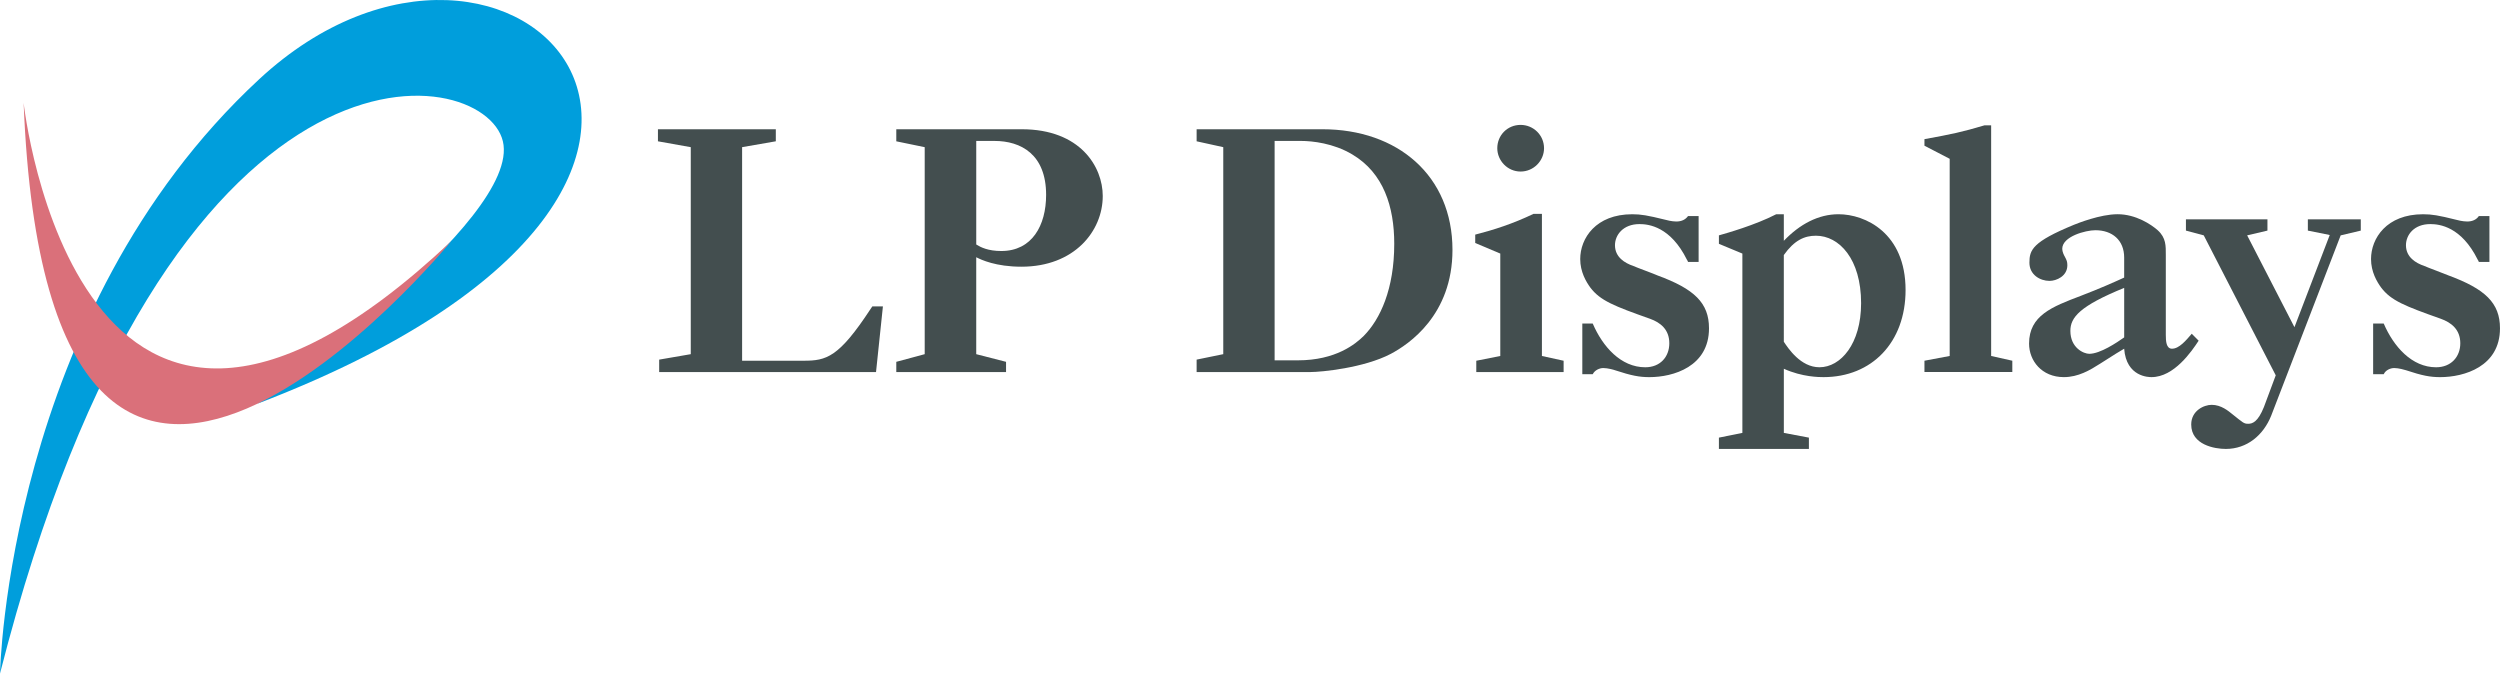
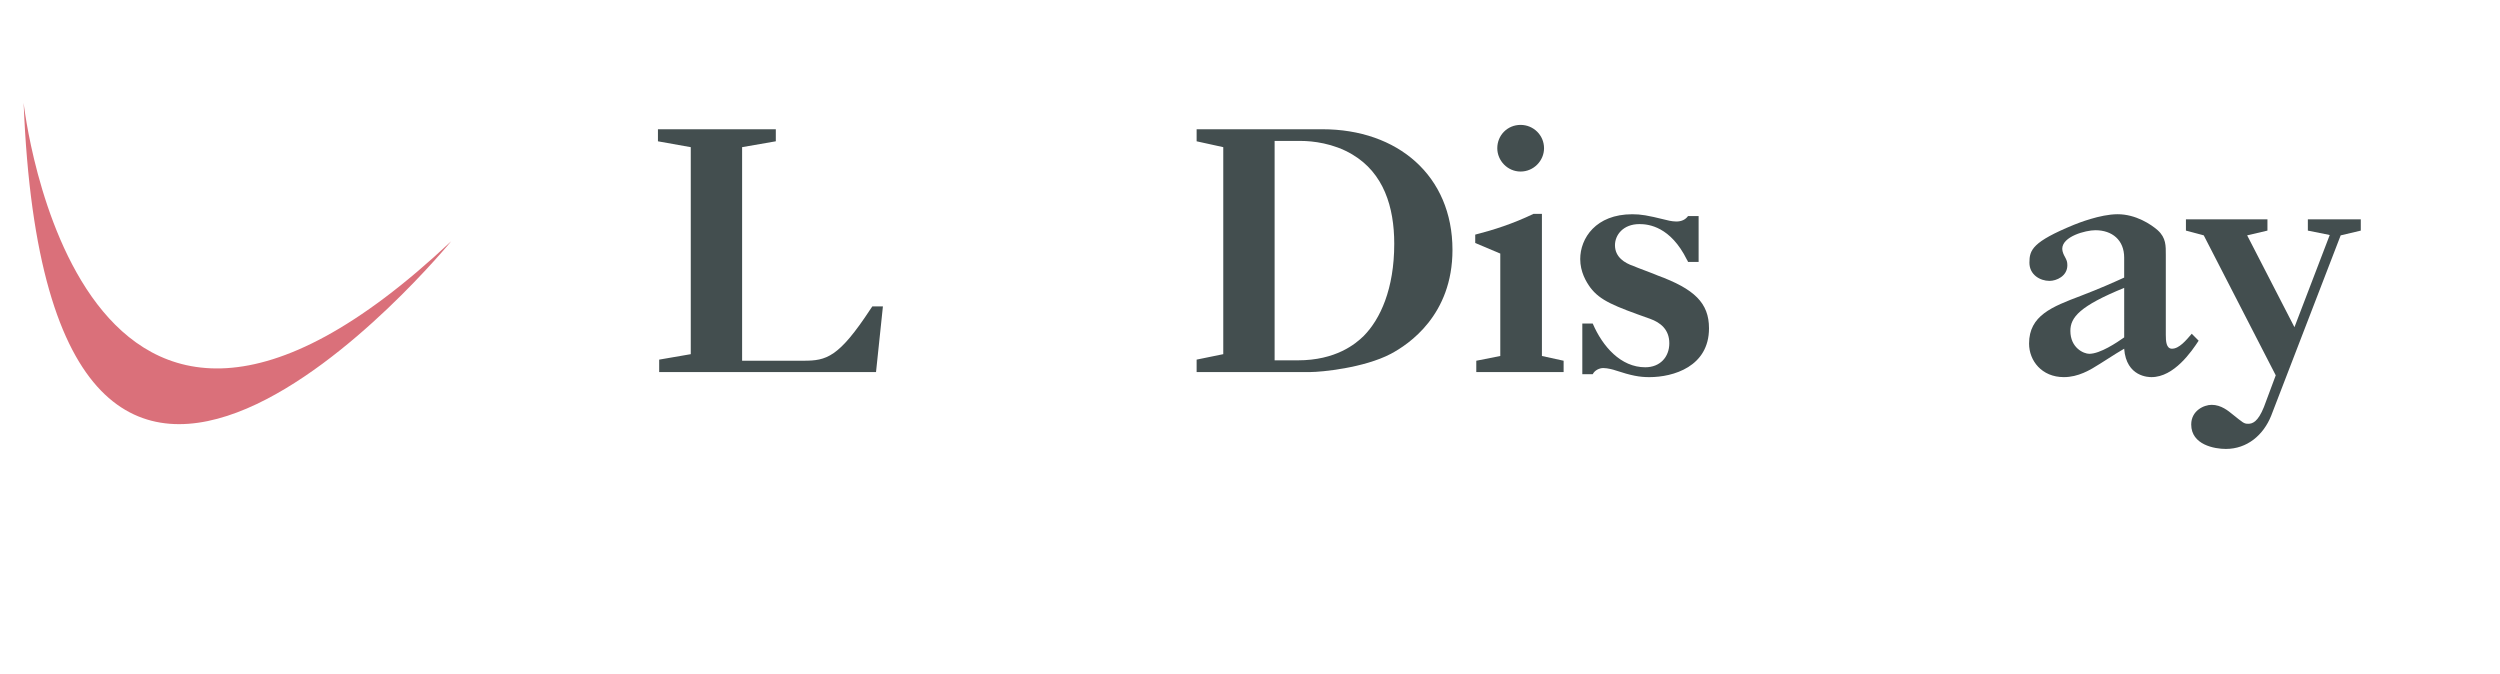
<svg xmlns="http://www.w3.org/2000/svg" xmlns:ns1="http://www.inkscape.org/namespaces/inkscape" xmlns:ns2="http://sodipodi.sourceforge.net/DTD/sodipodi-0.dtd" width="186.556mm" height="50.26mm" viewBox="0 0 186.556 50.26" version="1.1" id="svg8633" ns1:version="0.92.2 (5c3e80d, 2017-08-06)" ns2:docname="drawing.svg">
  <defs id="defs8627" />
  <ns2:namedview id="base" pagecolor="#ffffff" bordercolor="#666666" borderopacity="1.0" ns1:pageopacity="0.0" ns1:pageshadow="2" ns1:zoom="0.49497475" ns1:cx="1049.6387" ns1:cy="180.81772" ns1:document-units="mm" ns1:current-layer="layer1" showgrid="false" ns1:window-width="1366" ns1:window-height="705" ns1:window-x="-8" ns1:window-y="-8" ns1:window-maximized="1" fit-margin-top="0" fit-margin-left="0" fit-margin-right="0" fit-margin-bottom="0" />
  <g ns1:label="Layer 1" ns1:groupmode="layer" id="layer1" transform="translate(-5.752,-124.459)">
    <path d="m 63.645,134.104 v 0.899 l -2.515,0.437 v 15.937 h 4.595 c 1.698,0 2.62,-0.245 4.99,-3.86 l 0.132,-0.192 h 0.79 l -0.514,4.897 h -16.182 v -0.927 l 2.357,-0.407 v -15.447 l -2.449,-0.437 v -0.899 h 8.795" style="fill:#434e4f;fill-opacity:1;fill-rule:nonzero;stroke:none;stroke-width:1.317" id="path4736" ns1:connector-curvature="0" />
-     <path d="m 78.602,134.977 v 7.726 c 0.342,0.216 0.895,0.487 1.87,0.487 2.291,0 3.344,-1.904 3.344,-4.19 0,-3.018 -1.87,-4.024 -3.858,-4.024 z m 3.397,-0.873 c 4.371,0 6.043,2.804 6.043,4.981 0,2.61 -2.107,5.276 -6.07,5.276 -1.909,0 -3.002,-0.516 -3.371,-0.707 v 7.234 l 2.225,0.571 v 0.762 h -8.19 v -0.762 l 2.12,-0.571 v -15.447 l -2.12,-0.437 v -0.899 h 9.361" style="fill:#434e4f;fill-opacity:1;fill-rule:nonzero;stroke:none;stroke-width:1.317" id="path4738" ns1:connector-curvature="0" />
    <path d="m 100.867,134.977 v 16.371 h 1.738 c 2.831,0 4.305,-1.223 4.911,-1.82 1.238,-1.253 2.278,-3.51 2.278,-6.877 0,-2.753 -0.79,-5.281 -3.134,-6.669 -1.409,-0.841 -2.989,-1.006 -3.831,-1.006 z m 3.568,-0.873 c 5.609,0 9.704,3.46 9.704,9.005 0,4.868 -3.265,7.044 -4.595,7.752 -2.014,1.06 -5.214,1.36 -5.978,1.36 h -8.519 v -0.927 l 1.988,-0.407 v -15.447 l -1.988,-0.437 v -0.899 h 9.388" style="fill:#434e4f;fill-opacity:1;fill-rule:nonzero;stroke:none;stroke-width:1.317" id="path4740" ns1:connector-curvature="0" />
    <path d="m 120.972,135.521 c 0,0.924 -0.764,1.739 -1.751,1.739 -0.974,0 -1.738,-0.815 -1.738,-1.739 0,-0.976 0.764,-1.742 1.738,-1.742 0.961,0 1.751,0.766 1.751,1.742 z m -0.158,4.897 v 10.606 l 1.619,0.354 v 0.844 h -6.517 v -0.844 l 1.791,-0.354 v -7.643 l -1.87,-0.789 v -0.625 c 1.383,-0.353 2.818,-0.814 4.345,-1.548 h 0.632" style="fill:#434e4f;fill-opacity:1;fill-rule:nonzero;stroke:none;stroke-width:1.317" id="path4742" ns1:connector-curvature="0" />
    <path d="m 132.506,144.006 h -0.79 c 0,-0.027 -0.052,-0.132 -0.079,-0.16 -1.225,-2.477 -2.857,-2.665 -3.542,-2.665 -1.225,0 -1.83,0.816 -1.83,1.576 0,0.898 0.737,1.334 1.369,1.55 0.237,0.109 1.58,0.598 1.817,0.71 2.725,1.003 3.831,2.038 3.831,3.941 0,2.857 -2.66,3.644 -4.45,3.644 -0.737,0 -1.33,-0.108 -2.568,-0.516 -0.065,-0.027 -0.54,-0.163 -0.869,-0.163 -0.289,0 -0.645,0.163 -0.79,0.462 h -0.777 v -3.783 h 0.777 c 0.737,1.717 2.093,3.264 3.924,3.264 1.093,0 1.791,-0.758 1.791,-1.792 0,-1.035 -0.671,-1.55 -1.435,-1.825 -2.686,-0.952 -3.726,-1.356 -4.463,-2.337 -0.316,-0.436 -0.75,-1.169 -0.75,-2.122 0,-1.547 1.159,-3.343 3.884,-3.343 0.645,0 1.132,0.082 2.449,0.407 0.079,0.027 0.513,0.135 0.83,0.135 0.395,0 0.685,-0.135 0.882,-0.406 h 0.79 v 3.425" style="fill:#434e4f;fill-opacity:1;fill-rule:nonzero;stroke:none;stroke-width:1.317" id="path4744" ns1:connector-curvature="0" />
-     <path d="m 138.865,149.962 c 0.329,0.491 1.251,1.903 2.66,1.903 1.58,0 3.107,-1.739 3.107,-4.785 0,-3.292 -1.633,-5.031 -3.371,-5.031 -0.843,0 -1.606,0.326 -2.396,1.442 z m -4.845,-7.939 c 0.579,-0.163 2.699,-0.762 4.279,-1.577 h 0.566 v 1.983 c 1.198,-1.248 2.581,-1.983 4.082,-1.983 1.988,0 5.003,1.388 5.003,5.656 0,3.916 -2.528,6.499 -6.122,6.499 -0.303,0 -1.58,0 -2.962,-0.624 v 4.786 l 1.87,0.353 v 0.844 h -6.715 v -0.844 l 1.751,-0.353 v -13.382 l -1.751,-0.728 v -0.629" style="fill:#434e4f;fill-opacity:1;fill-rule:nonzero;stroke:none;stroke-width:1.317" id="path4746" ns1:connector-curvature="0" />
-     <path d="m 154.336,151.023 1.58,0.354 v 0.844 h -6.557 v -0.844 l 1.883,-0.354 V 136.309 l -1.883,-0.976 v -0.49 c 2.08,-0.382 2.752,-0.519 4.49,-1.034 h 0.487 v 17.214" style="fill:#434e4f;fill-opacity:1;fill-rule:nonzero;stroke:none;stroke-width:1.317" id="path4748" ns1:connector-curvature="0" />
    <path d="m 164.264,145.941 c -3.318,1.355 -4.016,2.201 -4.016,3.206 0,1.278 1.001,1.714 1.409,1.714 0.816,0 2.067,-0.844 2.607,-1.225 z m 5.556,3.942 c -0.514,0.787 -1.83,2.718 -3.516,2.718 -0.184,0 -1.883,0 -2.041,-2.12 -0.289,0.16 -0.724,0.434 -1.791,1.115 -0.764,0.488 -1.633,1.005 -2.712,1.005 -1.646,0 -2.594,-1.223 -2.594,-2.502 0,-2.095 1.712,-2.748 3.858,-3.562 1.422,-0.544 2.462,-1.01 3.239,-1.364 v -1.493 c 0,-1.305 -0.895,-2.041 -2.146,-2.041 -0.737,0 -2.475,0.465 -2.475,1.388 0,0.22 0.132,0.487 0.184,0.57 0.145,0.277 0.197,0.382 0.197,0.656 0,0.815 -0.816,1.167 -1.33,1.167 -0.711,0 -1.501,-0.462 -1.501,-1.359 0,-0.952 0.224,-1.552 3.318,-2.826 0.277,-0.11 1.962,-0.79 3.265,-0.79 1.356,0 2.502,0.762 2.989,1.194 0.632,0.57 0.606,1.172 0.606,1.851 v 5.957 c 0,0.459 0.027,1.034 0.461,1.034 0.54,0 1.053,-0.628 1.475,-1.117 l 0.514,0.519" style="fill:#434e4f;fill-opacity:1;fill-rule:nonzero;stroke:none;stroke-width:1.317" id="path4750" ns1:connector-curvature="0" />
    <path d="m 175.231,155.486 c -0.579,1.439 -1.791,2.474 -3.384,2.474 -0.829,0 -2.581,-0.302 -2.581,-1.822 0,-1.034 0.948,-1.469 1.527,-1.469 0.711,0 1.251,0.462 1.554,0.707 0.79,0.627 0.843,0.707 1.172,0.707 0.316,0 0.724,-0.135 1.172,-1.25 l 0.882,-2.366 -5.372,-10.444 -1.33,-0.356 v -0.841 h 6.083 v 0.841 l -1.514,0.356 3.529,6.852 2.633,-6.878 -1.633,-0.329 v -0.841 h 3.95 v 0.841 l -1.501,0.356 -5.188,13.463" style="fill:#434e4f;fill-opacity:1;fill-rule:nonzero;stroke:none;stroke-width:1.317" id="path4752" ns1:connector-curvature="0" />
-     <path d="m 191.518,144.006 h -0.79 c 0,-0.027 -0.052,-0.132 -0.079,-0.16 -1.224,-2.477 -2.857,-2.665 -3.542,-2.665 -1.225,0 -1.817,0.816 -1.817,1.576 0,0.898 0.737,1.334 1.369,1.55 0.237,0.109 1.567,0.598 1.817,0.71 2.712,1.003 3.831,2.038 3.831,3.941 0,2.857 -2.673,3.644 -4.463,3.644 -0.737,0 -1.33,-0.108 -2.554,-0.516 -0.079,-0.027 -0.553,-0.163 -0.869,-0.163 -0.303,0 -0.658,0.163 -0.79,0.462 h -0.79 v -3.783 h 0.79 c 0.737,1.717 2.094,3.264 3.91,3.264 1.093,0 1.804,-0.758 1.804,-1.792 0,-1.035 -0.685,-1.55 -1.448,-1.825 -2.686,-0.952 -3.726,-1.356 -4.463,-2.337 -0.316,-0.436 -0.75,-1.169 -0.75,-2.122 0,-1.547 1.159,-3.343 3.884,-3.343 0.658,0 1.146,0.082 2.449,0.407 0.079,0.027 0.514,0.135 0.843,0.135 0.382,0 0.685,-0.135 0.869,-0.406 h 0.79 v 3.425" style="fill:#434e4f;fill-opacity:1;fill-rule:nonzero;stroke:none;stroke-width:1.317" id="path4754" ns1:connector-curvature="0" />
-     <path d="m 5.752,174.719 c 0,0 0.527,-26.915 19.342,-44.349 18.802,-17.431 43.186,7.641 -0.132,24.215 0,0 19.737,-13.643 18.315,-19.585 -1.409,-5.938 -24.924,-9.793 -37.525,39.719" style="fill:#009edc;fill-opacity:1;fill-rule:nonzero;stroke:none;stroke-width:1.317" id="path4756" ns1:connector-curvature="0" />
    <path d="m 39.418,142.463 c 0,0 -30.046,36.733 -31.903,-10.329 0,0 4.003,36.599 31.903,10.329" style="fill:#da707a;fill-opacity:1;fill-rule:nonzero;stroke:none;stroke-width:1.317" id="path4758" ns1:connector-curvature="0" />
  </g>
</svg>